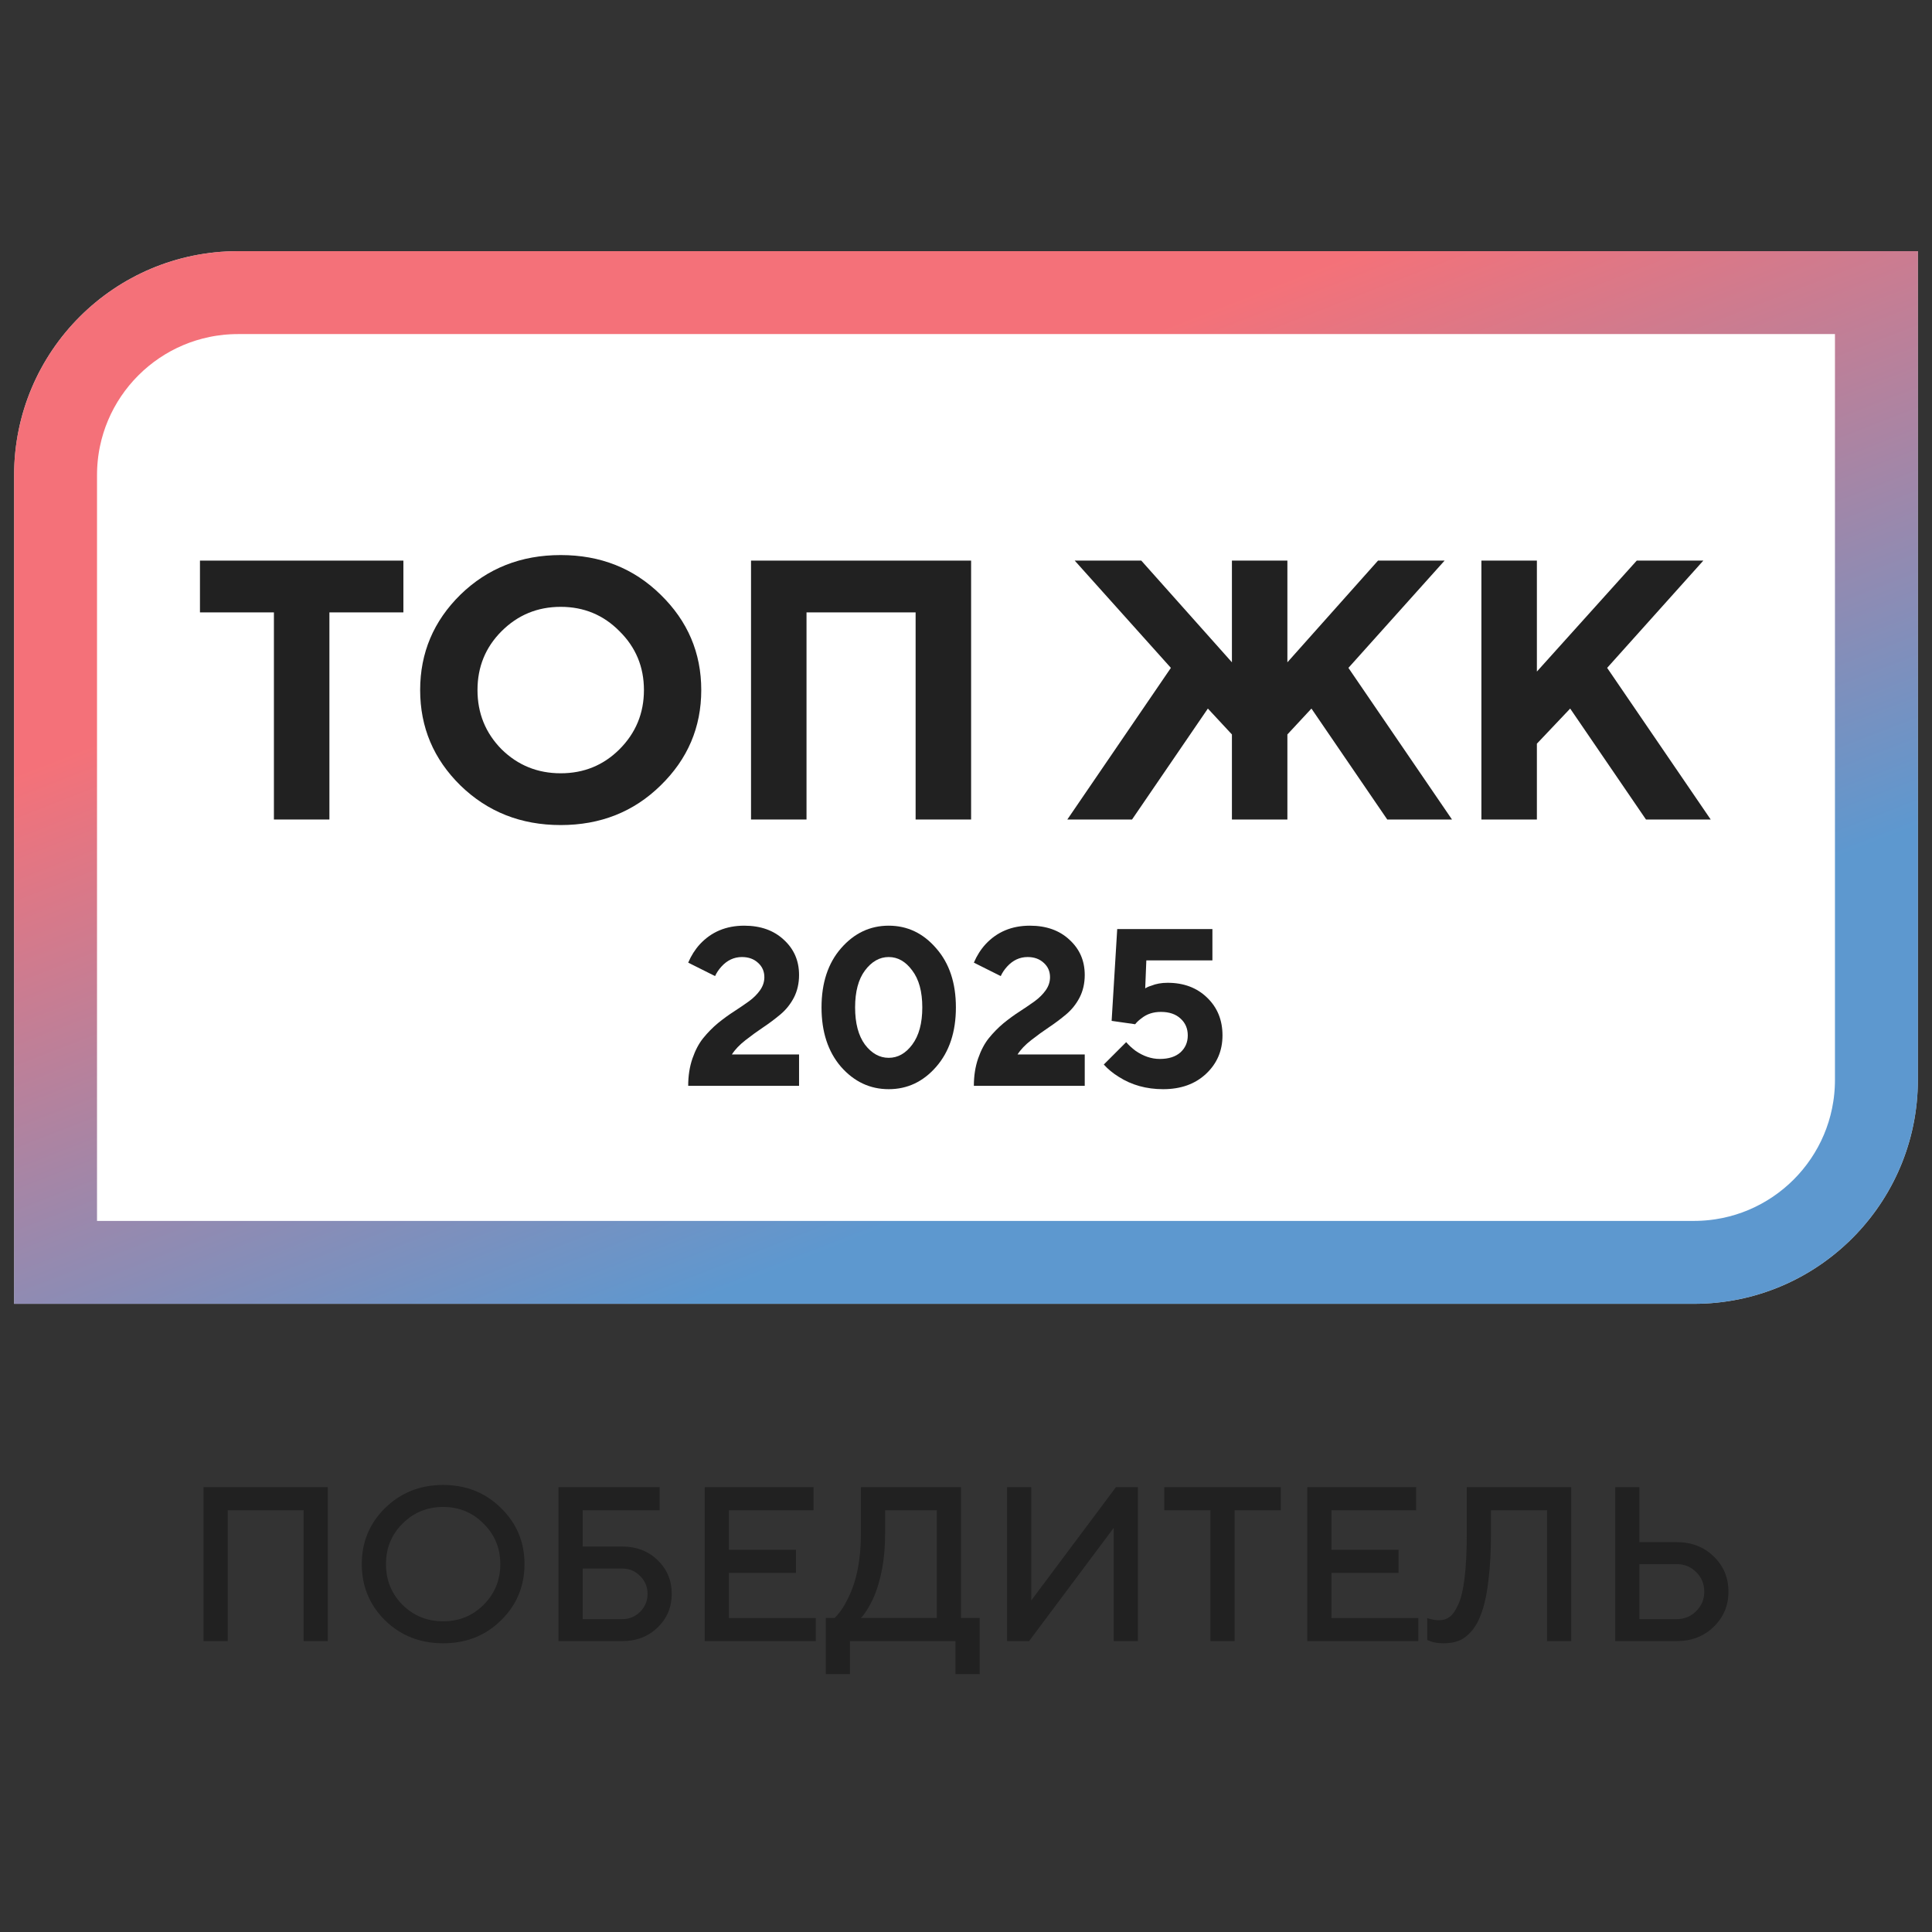
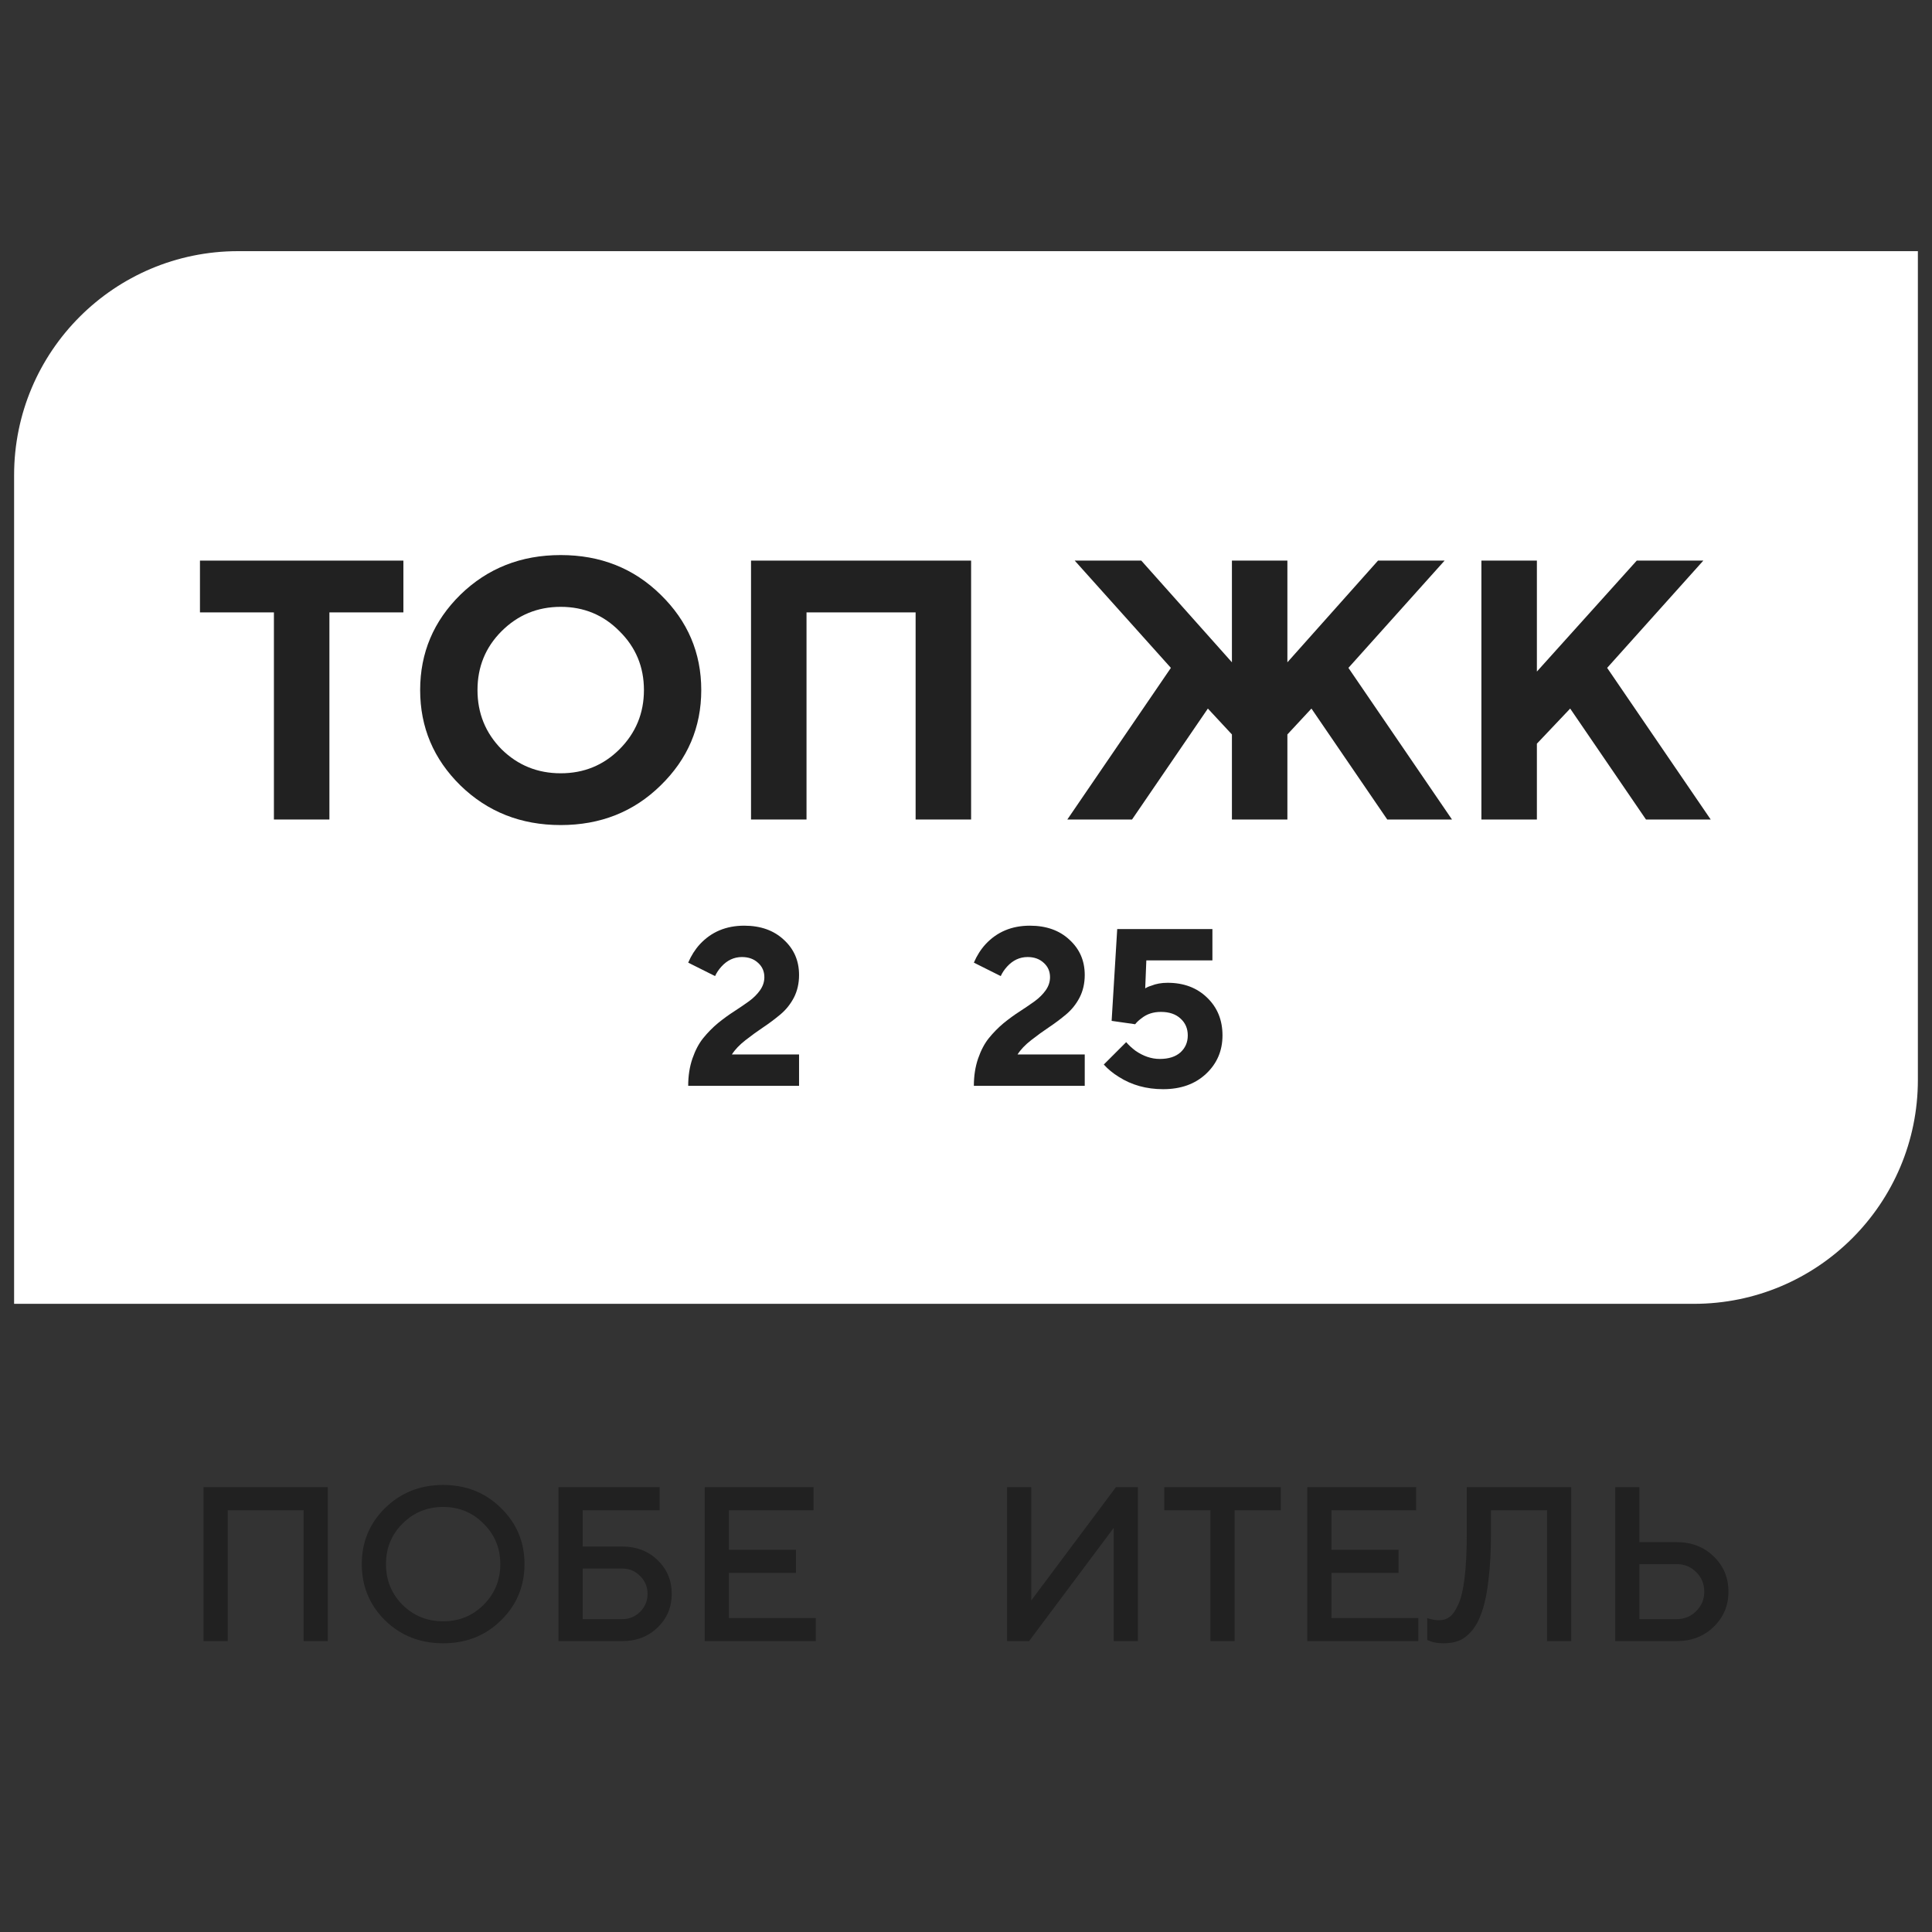
<svg xmlns="http://www.w3.org/2000/svg" width="100" height="100" viewBox="0 0 100 100" fill="none">
  <rect x="0" y="0" width="100" height="100" fill="#333333" stroke="none" />
  <path d="M0.73 24.593C0.73 18.19 5.921 13 12.323 13H99.269V55.893C99.269 62.296 94.079 67.486 87.676 67.486H0.73V24.593Z" fill="white" />
-   <path d="M12.323 15.146H97.123V55.894C97.123 61.111 92.893 65.34 87.676 65.34H2.876V24.593C2.876 19.375 7.106 15.146 12.323 15.146Z" stroke="url(#paint0_linear_4442_3421)" stroke-opacity="0.75" stroke-width="4.292" />
  <path d="M76.677 42.418V29.017H79.549V34.76L84.718 29.017H88.164L83.186 34.569L88.546 42.418H85.196L81.272 36.675L79.549 38.493V42.418H76.677Z" fill="#212121" />
  <path d="M55.244 42.418L60.605 34.569L55.627 29.017H59.073L63.764 34.281V29.017H66.635V34.281L71.326 29.017H74.772L69.794 34.569L75.155 42.418H71.804L67.88 36.675L66.635 38.015V42.418H63.764V38.015L62.519 36.675L58.594 42.418H55.244Z" fill="#212121" />
  <path d="M38.873 42.418V29.017H50.264V42.418H47.392V31.697H41.745V42.418H38.873Z" fill="#212121" />
  <path d="M25.959 32.673C25.129 33.503 24.715 34.518 24.715 35.717C24.715 36.917 25.129 37.938 25.959 38.781C26.801 39.61 27.822 40.025 29.022 40.025C30.222 40.025 31.236 39.61 32.066 38.781C32.908 37.938 33.33 36.917 33.33 35.717C33.33 34.518 32.908 33.503 32.066 32.673C31.236 31.831 30.222 31.41 29.022 31.41C27.822 31.41 26.801 31.831 25.959 32.673ZM23.834 40.657C22.443 39.291 21.747 37.645 21.747 35.717C21.747 33.79 22.443 32.144 23.834 30.778C25.238 29.412 26.967 28.73 29.022 28.73C31.077 28.73 32.8 29.412 34.191 30.778C35.595 32.144 36.297 33.79 36.297 35.717C36.297 37.645 35.595 39.291 34.191 40.657C32.8 42.022 31.077 42.705 29.022 42.705C26.967 42.705 25.238 42.022 23.834 40.657Z" fill="#212121" />
  <path d="M14.178 42.418V31.697H10.35V29.017H20.879V31.697H17.05V42.418H14.178Z" fill="#212121" />
  <path d="M57.132 55.1L58.291 53.941C58.43 54.103 58.589 54.25 58.766 54.382C59.176 54.668 59.597 54.811 60.03 54.811C60.486 54.811 60.842 54.699 61.097 54.474C61.352 54.243 61.479 53.949 61.479 53.593C61.479 53.238 61.355 52.948 61.108 52.724C60.861 52.492 60.521 52.376 60.088 52.376C59.694 52.376 59.361 52.484 59.091 52.701C58.952 52.801 58.84 52.906 58.755 53.014L57.538 52.84L57.827 48.087H62.754V49.71H59.334L59.276 51.159C59.354 51.105 59.458 51.059 59.59 51.02C59.837 50.919 60.119 50.869 60.436 50.869C61.27 50.869 61.951 51.124 62.476 51.634C63.009 52.144 63.276 52.797 63.276 53.593C63.276 54.389 62.99 55.054 62.418 55.587C61.854 56.113 61.116 56.376 60.204 56.376C59.338 56.376 58.573 56.163 57.908 55.738C57.607 55.553 57.348 55.34 57.132 55.1Z" fill="#212121" />
  <path d="M52.668 54.579H56.146V56.202H50.407C50.407 55.684 50.481 55.213 50.627 54.788C50.774 54.362 50.96 54.011 51.184 53.733C51.416 53.447 51.671 53.188 51.949 52.956C52.235 52.724 52.517 52.519 52.795 52.342C53.081 52.156 53.336 51.982 53.56 51.82C53.792 51.65 53.982 51.461 54.129 51.252C54.275 51.043 54.349 50.819 54.349 50.579C54.349 50.278 54.241 50.031 54.024 49.837C53.808 49.636 53.529 49.536 53.19 49.536C52.78 49.536 52.424 49.702 52.123 50.035C51.984 50.189 51.876 50.351 51.798 50.522L50.407 49.826C50.562 49.463 50.763 49.146 51.01 48.875C51.605 48.234 52.37 47.913 53.305 47.913C54.156 47.913 54.84 48.157 55.357 48.643C55.883 49.123 56.146 49.729 56.146 50.464C56.146 50.896 56.057 51.287 55.879 51.634C55.701 51.974 55.469 52.264 55.183 52.504C54.898 52.743 54.604 52.964 54.302 53.165C54.001 53.365 53.692 53.59 53.375 53.837C53.066 54.077 52.83 54.324 52.668 54.579Z" fill="#212121" />
-   <path d="M44.77 54.069C45.118 54.525 45.528 54.753 45.999 54.753C46.471 54.753 46.877 54.525 47.217 54.069C47.564 53.605 47.738 52.964 47.738 52.144C47.738 51.325 47.564 50.688 47.217 50.232C46.877 49.768 46.471 49.536 45.999 49.536C45.528 49.536 45.118 49.768 44.77 50.232C44.43 50.688 44.26 51.325 44.26 52.144C44.26 52.964 44.43 53.605 44.77 54.069ZM48.457 55.217C47.785 55.989 46.965 56.376 45.999 56.376C45.033 56.376 44.21 55.989 43.53 55.217C42.858 54.436 42.522 53.412 42.522 52.144C42.522 50.877 42.858 49.857 43.53 49.084C44.21 48.303 45.033 47.913 45.999 47.913C46.965 47.913 47.785 48.303 48.457 49.084C49.137 49.857 49.477 50.877 49.477 52.144C49.477 53.412 49.137 54.436 48.457 55.217Z" fill="#212121" />
  <path d="M37.882 54.579H41.359V56.202H35.621C35.621 55.684 35.694 55.213 35.841 54.788C35.988 54.362 36.174 54.011 36.398 53.733C36.63 53.447 36.885 53.188 37.163 52.956C37.449 52.724 37.731 52.519 38.009 52.342C38.295 52.156 38.55 51.982 38.774 51.82C39.006 51.65 39.196 51.461 39.342 51.252C39.489 51.043 39.563 50.819 39.563 50.579C39.563 50.278 39.454 50.031 39.238 49.837C39.022 49.636 38.743 49.536 38.403 49.536C37.994 49.536 37.638 49.702 37.337 50.035C37.198 50.189 37.09 50.351 37.012 50.522L35.621 49.826C35.776 49.463 35.977 49.146 36.224 48.875C36.819 48.234 37.584 47.913 38.519 47.913C39.369 47.913 40.053 48.157 40.571 48.643C41.097 49.123 41.359 49.729 41.359 50.464C41.359 50.896 41.271 51.287 41.093 51.634C40.915 51.974 40.683 52.264 40.397 52.504C40.111 52.743 39.818 52.964 39.516 53.165C39.215 53.365 38.906 53.59 38.589 53.837C38.28 54.077 38.044 54.324 37.882 54.579Z" fill="#212121" />
  <path d="M83.603 84.943V76.976H84.855V79.821H86.789C87.556 79.821 88.193 80.068 88.701 80.561C89.21 81.054 89.464 81.661 89.464 82.382C89.464 83.103 89.21 83.71 88.701 84.203C88.193 84.696 87.556 84.943 86.789 84.943H83.603ZM84.855 83.805H86.789C87.184 83.805 87.518 83.668 87.791 83.395C88.072 83.122 88.212 82.784 88.212 82.382C88.212 81.98 88.072 81.642 87.791 81.369C87.518 81.096 87.184 80.959 86.789 80.959H84.855V83.805Z" fill="#212121" />
  <path d="M73.872 84.886V83.748C73.948 83.778 74.009 83.797 74.054 83.805C74.191 83.843 74.339 83.861 74.498 83.861C74.703 83.861 74.881 83.805 75.033 83.691C75.192 83.569 75.34 83.357 75.477 83.053C75.621 82.75 75.731 82.291 75.807 81.676C75.883 81.054 75.921 80.284 75.921 79.366V76.976H81.327V84.943H80.075V78.171H77.173V79.366C77.173 80.276 77.131 81.069 77.047 81.745C76.972 82.42 76.862 82.966 76.718 83.383C76.581 83.801 76.406 84.138 76.194 84.396C75.981 84.647 75.758 84.821 75.522 84.92C75.295 85.011 75.029 85.056 74.726 85.056C74.49 85.056 74.286 85.03 74.111 84.977L73.872 84.886Z" fill="#212121" />
  <path d="M67.665 84.943V76.976H73.299V78.171H68.917V80.219H72.388V81.414H68.917V83.748H73.413V84.943H67.665Z" fill="#212121" />
  <path d="M62.653 84.943V78.171H60.263V76.976H66.295V78.171H63.905V84.943H62.653Z" fill="#212121" />
  <path d="M52.126 84.943V76.976H53.378V82.837L57.76 76.976H58.898V84.943H57.646V79.081L53.264 84.943H52.126Z" fill="#212121" />
-   <path d="M42.741 86.65V83.748H43.197C43.455 83.497 43.682 83.167 43.879 82.757C44.335 81.862 44.562 80.731 44.562 79.366V76.976H49.741V83.748H50.708V86.65H49.456V84.943H43.993V86.65H42.741ZM44.562 83.748H48.489V78.171H45.814V79.366C45.814 80.686 45.606 81.817 45.188 82.757C44.991 83.175 44.782 83.505 44.562 83.748Z" fill="#212121" />
  <path d="M36.477 84.943V76.976H42.11V78.171H37.728V80.219H41.2V81.414H37.728V83.748H42.224V84.943H36.477Z" fill="#212121" />
  <path d="M30.159 83.805H32.208C32.572 83.805 32.879 83.679 33.13 83.429C33.388 83.171 33.517 82.86 33.517 82.496C33.517 82.131 33.388 81.824 33.13 81.574C32.879 81.316 32.572 81.187 32.208 81.187H30.159V83.805ZM28.907 84.943V76.976H34.143V78.171H30.159V80.049H32.208C32.944 80.049 33.555 80.284 34.04 80.754C34.526 81.225 34.769 81.805 34.769 82.496C34.769 83.186 34.526 83.767 34.04 84.237C33.555 84.707 32.944 84.943 32.208 84.943H28.907Z" fill="#212121" />
  <path d="M20.831 78.865C20.262 79.434 19.978 80.132 19.978 80.959C19.978 81.786 20.262 82.488 20.831 83.064C21.408 83.633 22.11 83.918 22.937 83.918C23.764 83.918 24.462 83.633 25.031 83.064C25.608 82.488 25.896 81.786 25.896 80.959C25.896 80.132 25.608 79.434 25.031 78.865C24.462 78.288 23.764 77.999 22.937 77.999C22.11 77.999 21.408 78.288 20.831 78.865ZM19.932 83.872C19.128 83.076 18.726 82.104 18.726 80.959C18.726 79.813 19.128 78.846 19.932 78.056C20.744 77.26 21.745 76.861 22.937 76.861C24.128 76.861 25.126 77.26 25.93 78.056C26.742 78.846 27.148 79.813 27.148 80.959C27.148 82.104 26.742 83.076 25.93 83.872C25.126 84.662 24.128 85.056 22.937 85.056C21.745 85.056 20.744 84.662 19.932 83.872Z" fill="#212121" />
  <path d="M10.535 84.943V76.976H16.966V84.943H15.714V78.171H11.787V84.943H10.535Z" fill="#212121" />
  <defs>
    <linearGradient id="paint0_linear_4442_3421" x1="21.073" y1="15.705" x2="46.298" y2="80.496" gradientUnits="userSpaceOnUse">
      <stop offset="0.223" stop-color="#F0424C" />
      <stop offset="0.77" stop-color="#2775BF" />
    </linearGradient>
  </defs>
</svg>